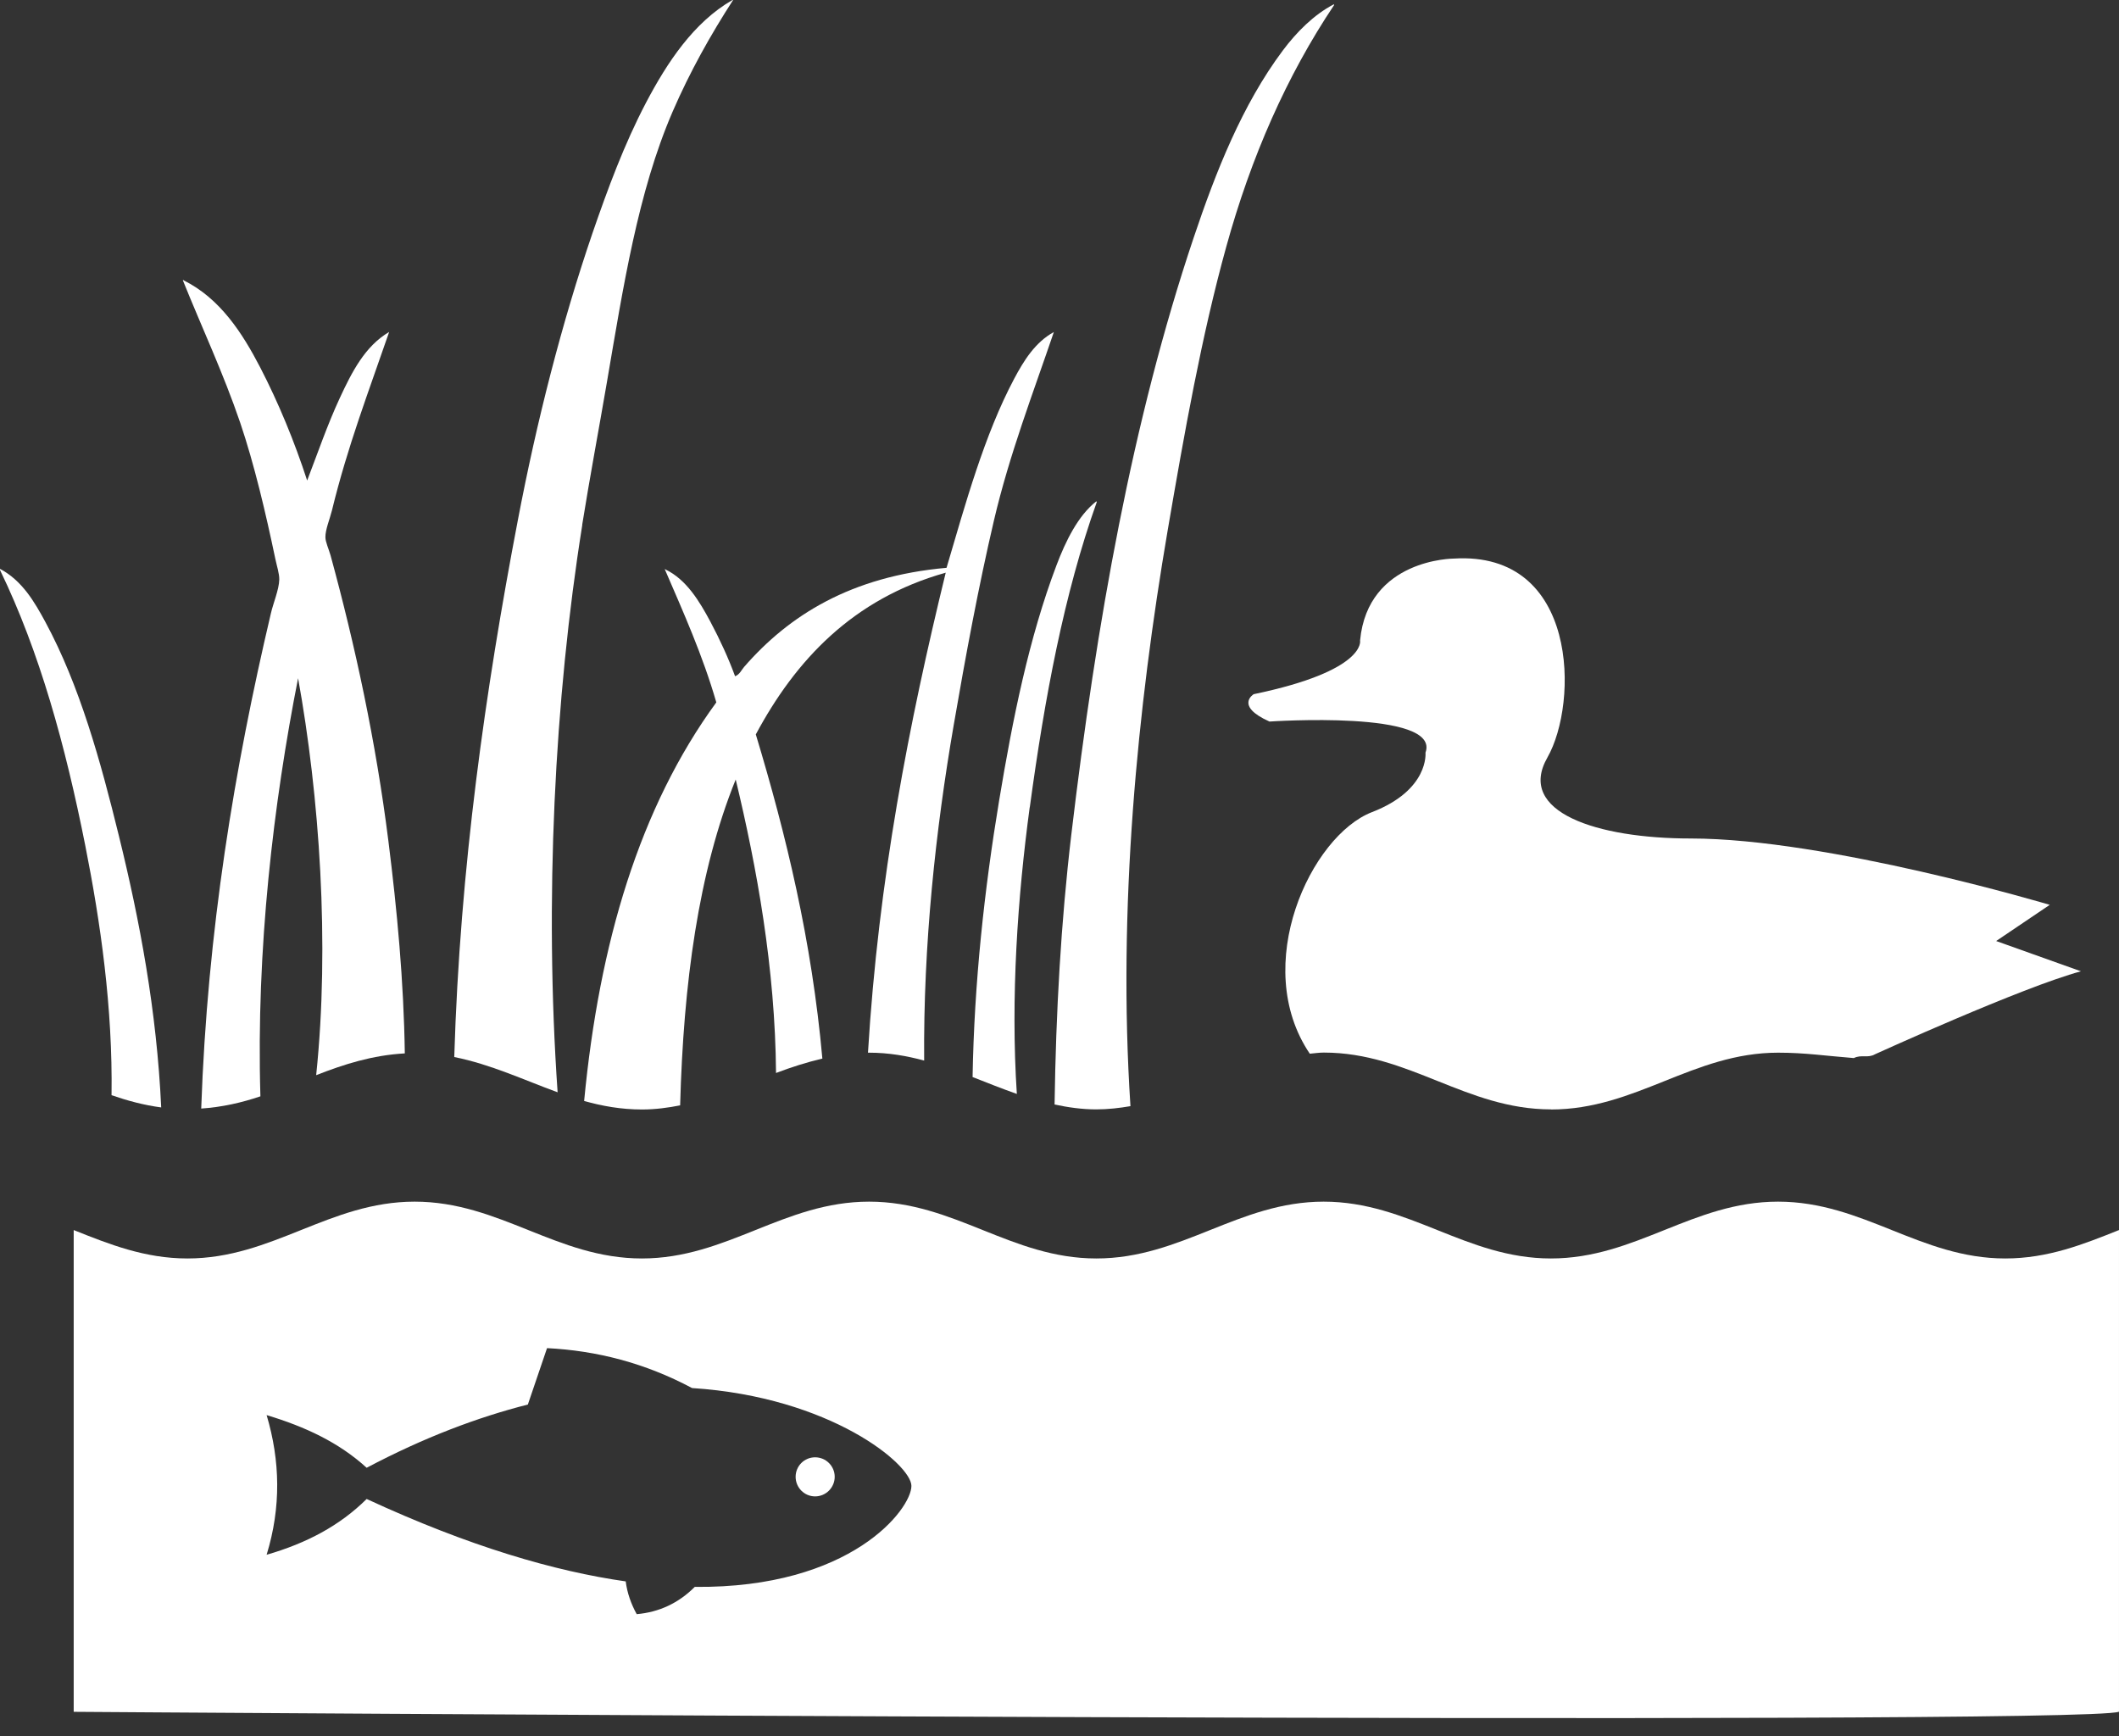
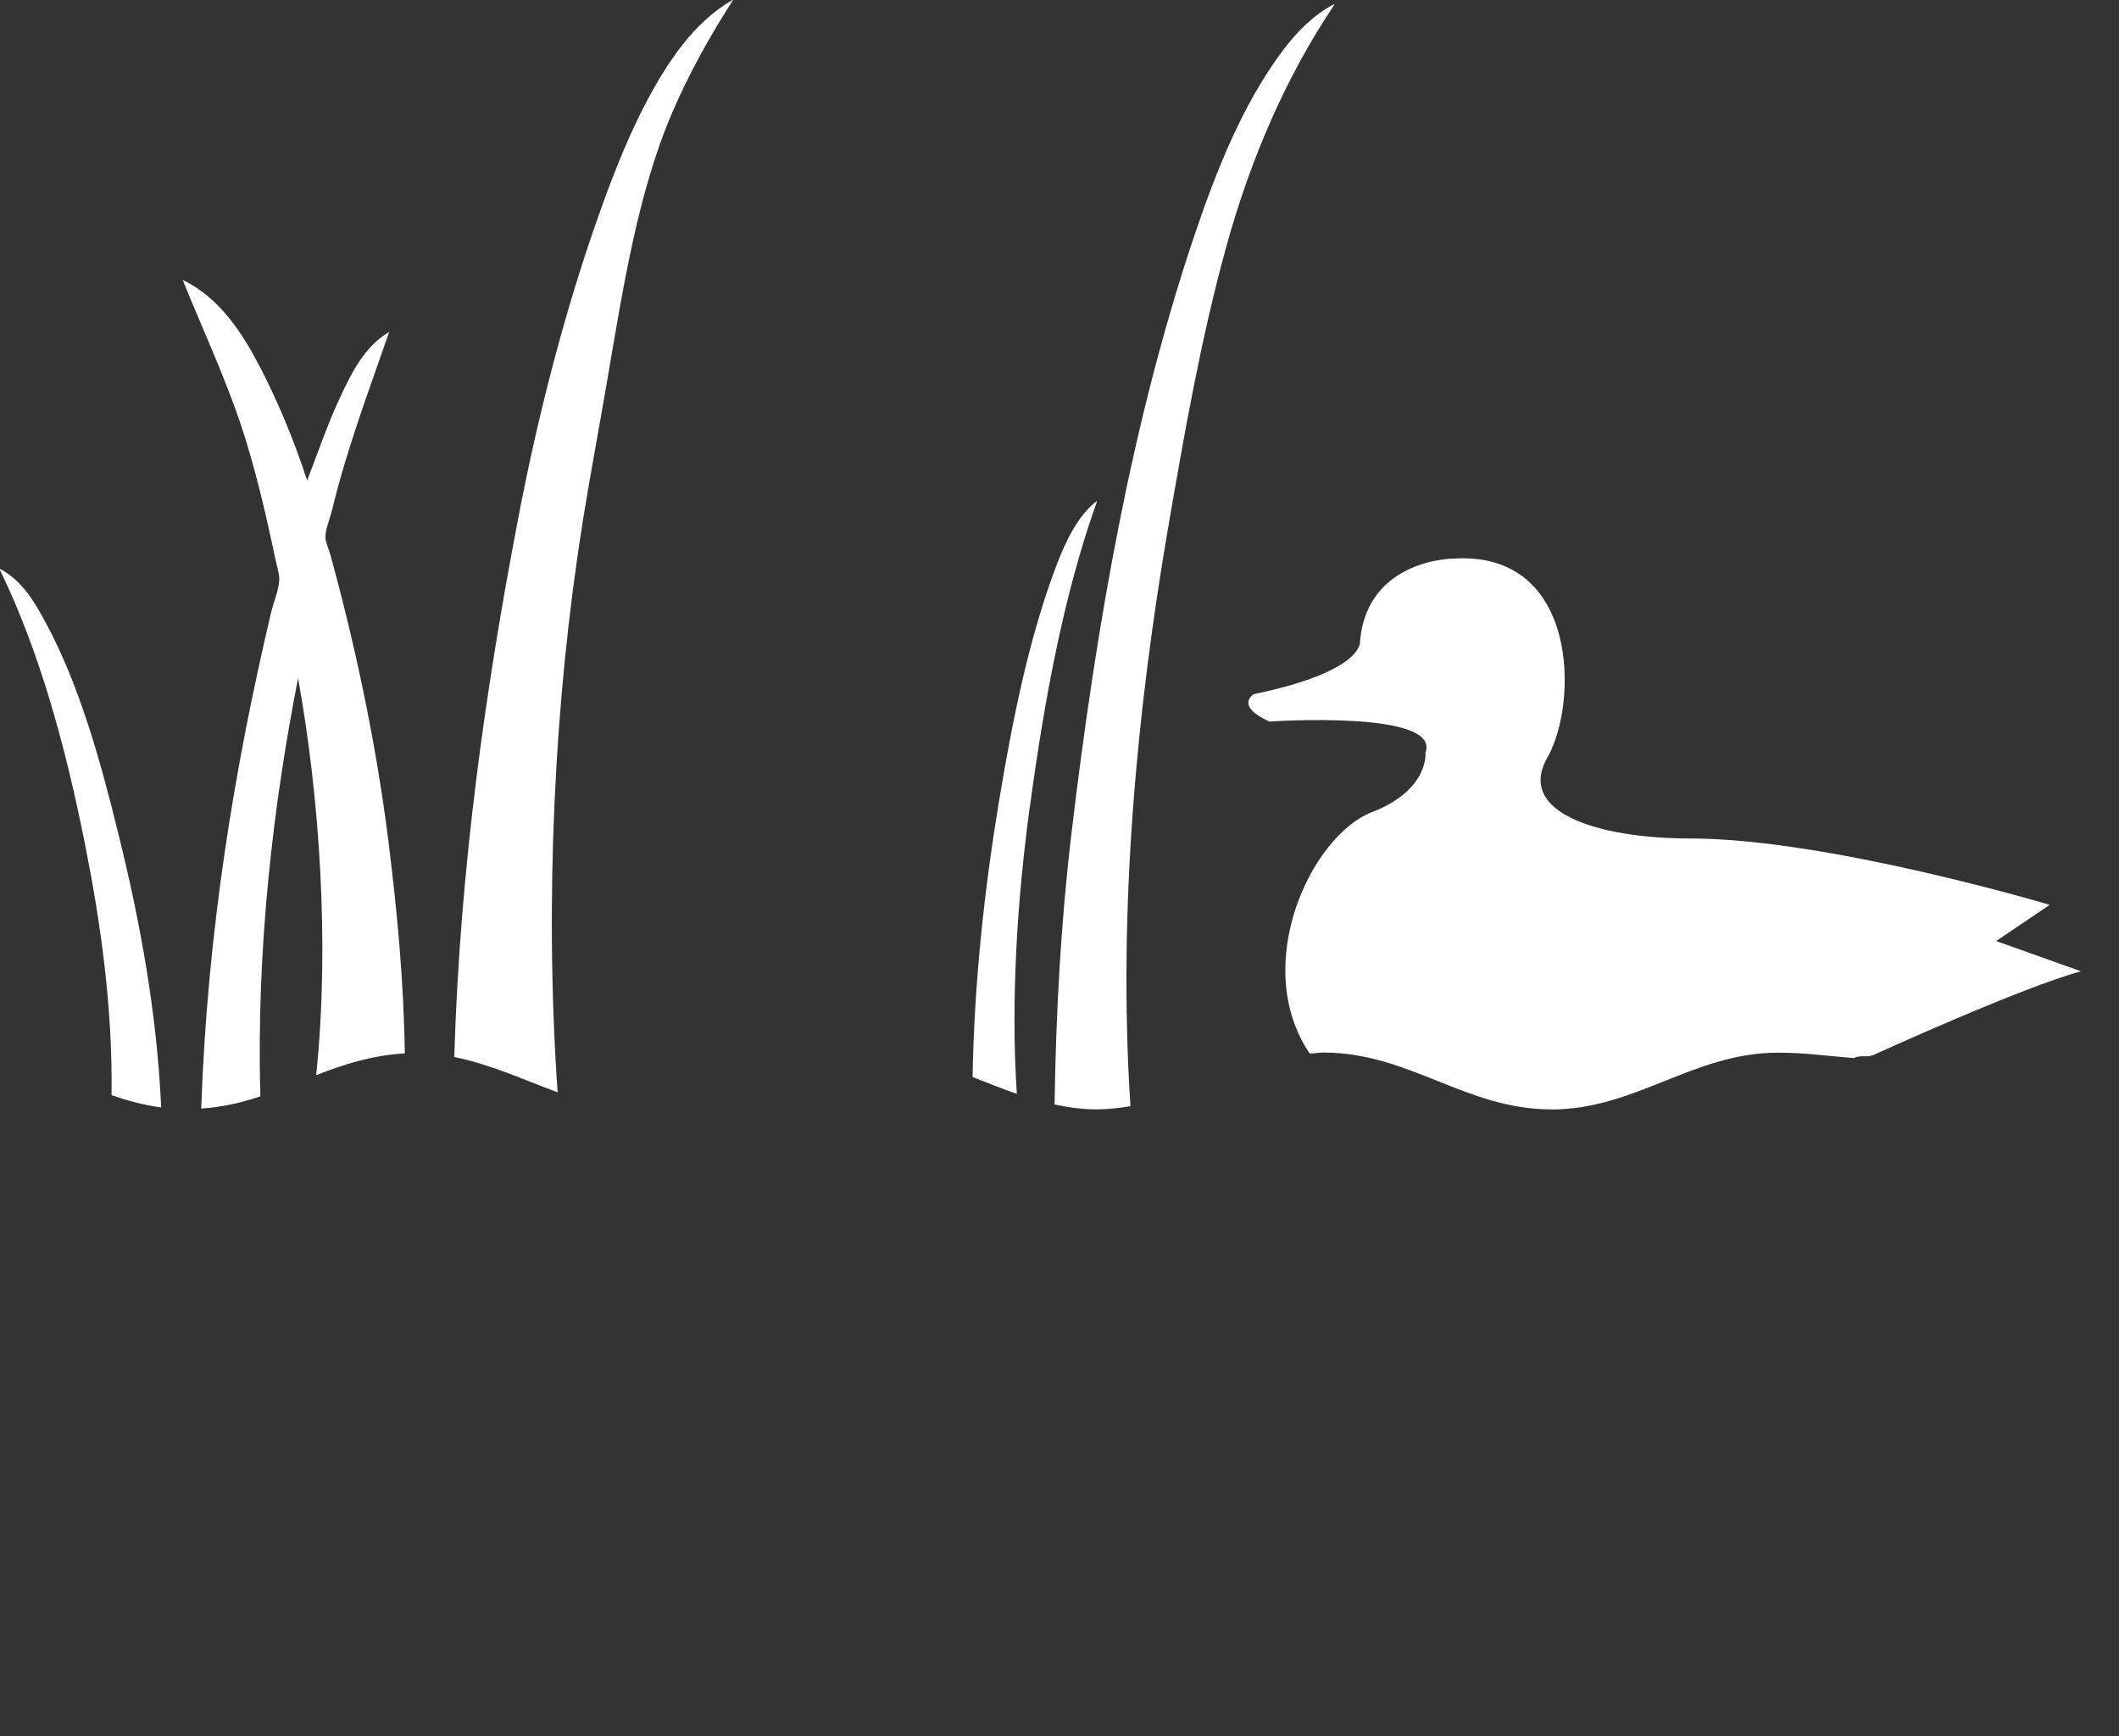
<svg xmlns="http://www.w3.org/2000/svg" id="b" viewBox="0 0 204.41 167.47">
  <rect x="0" y="0" width="204.41" height="167.47" fill="#333333" stroke="none" />
  <g id="c">
    <path d="M56.16,50.63c.73-4.56,1.6-9.17,2.38-13.73,1.58-9.22,2.99-18.36,6.34-26.12,1.67-3.86,3.67-7.42,5.84-10.78h-.06c-3.75,2.15-6.31,6.04-8.35,9.92-2.1,4.01-3.67,8.26-5.15,12.55-2.97,8.69-5.39,18.17-7.21,27.73-3.12,16.31-5.58,33.51-6.13,51.76,3.54.71,6.68,2.2,9.97,3.4-1.28-18.44-.3-37.94,2.38-54.73h0Z" fill="#fff" />
    <path d="M109.05,106.71c-1.25-19.14.68-38.51,3.59-55.55,1.61-9.4,3.26-18.72,5.65-27.35,2.39-8.66,5.83-16.49,10.41-23.33,0-.04,0-.06-.06-.05-1.91,1-3.57,2.67-4.9,4.45-3.89,5.2-6.45,11.66-8.6,18.07-5.91,17.6-9.37,37.1-11.8,57.6-.99,8.38-1.48,17.06-1.61,25.99,1.28.27,2.6.47,4.02.47,1.15,0,2.23-.13,3.29-.31h0Z" fill="#fff" />
-     <path d="M99.34,77.87c1.43-10.55,3.3-20.59,6.46-29.44,0-.04,0-.07-.06-.06-1.74,1.37-2.94,3.81-3.83,6.17-2.65,7-4.22,14.8-5.53,22.69-1.42,8.56-2.4,17.52-2.56,26.66,1.42.56,2.83,1.12,4.27,1.63-.61-9.3.08-19.04,1.24-27.64h0Z" fill="#fff" />
+     <path d="M99.34,77.87c1.43-10.55,3.3-20.59,6.46-29.44,0-.04,0-.07-.06-.06-1.74,1.37-2.94,3.81-3.83,6.17-2.65,7-4.22,14.8-5.53,22.69-1.42,8.56-2.4,17.52-2.56,26.66,1.42.56,2.83,1.12,4.27,1.63-.61-9.3.08-19.04,1.24-27.64Z" fill="#fff" />
    <path d="M11.48,80.67c-1.79-7.3-3.8-14.55-7.09-20.65-1.07-1.98-2.25-4.01-4.39-5.15,0,.04,0,.07,0,.11,3.83,7.91,6.31,16.95,8.22,26.55,1.48,7.46,2.66,15.66,2.54,24.11,1.53.53,3.11.96,4.79,1.18-.43-9.33-2.07-18.02-4.07-26.15h0Z" fill="#fff" />
    <path d="M28.74,65.33c2.08,11.46,3.08,25.73,1.76,38.38,2.68-1.05,5.43-1.93,8.55-2.1-.1-6.98-.75-13.85-1.58-20.46-1.21-9.64-3.21-18.89-5.58-27.57-.17-.6-.5-1.31-.5-1.76-.01-.73.42-1.74.63-2.58,1.5-6.17,3.58-11.58,5.52-17.22-2.34,1.37-3.61,3.89-4.77,6.39-1.18,2.54-2.14,5.34-3.14,7.94-1.22-3.75-2.76-7.49-4.52-10.89-1.72-3.32-3.88-6.68-7.4-8.42,0-.03-.05-.06-.07,0,1.83,4.55,3.89,8.92,5.53,13.73,1.36,4.01,2.47,8.74,3.39,13.14.14.67.39,1.42.38,1.99-.02.96-.59,2.3-.81,3.27-3.51,14.9-6.12,30.57-6.72,47.76,2.03-.14,3.91-.57,5.71-1.18-.42-14.2,1.26-28.29,3.65-40.41h0Z" fill="#fff" />
-     <path d="M65.61,106.62c.32-11.74,1.75-22.5,5.36-31.43,2.04,8.49,3.81,18.2,3.89,28.31,1.44-.55,2.93-1.03,4.47-1.39-1.02-11.37-3.48-21.53-6.42-31.27,3.82-7.13,9.34-13.08,18.32-15.6-3.55,14.53-6.49,29.59-7.5,46.3.04,0,.07,0,.11,0,1.89,0,3.64.31,5.31.76-.09-11.21,1.11-22.24,2.84-32.3,1.17-6.79,2.4-13.41,3.89-19.79,1.49-6.37,3.8-12.35,5.78-18.18-1.8.98-2.9,2.76-3.83,4.51-2.88,5.43-4.69,12.03-6.52,18.23-9.24.82-15.21,4.6-19.52,9.55-.27.31-.43.74-.88.91-.64-1.75-1.47-3.55-2.38-5.26-1.06-1.98-2.31-4.06-4.33-5.04,0-.03-.05-.06-.06,0,1.79,4.15,3.64,8.26,4.96,12.82-7.4,10.13-11.3,23.24-12.75,38.45,1.75.49,3.58.82,5.58.82,1.3,0,2.51-.17,3.69-.4h0Z" fill="#fff" />
    <path d="M149.61,107.02c8.22,0,13.7-5.48,21.92-5.48,2.61,0,4.59.31,7.3.52.74-.37,1.33.04,2.05-.37,0,0,14.22-6.48,19.86-8l-8.18-2.92,5.17-3.49s-21.46-6.4-34.63-6.4c-9.04,0-16.84-2.54-13.83-7.81,3.01-5.27,3.01-19.94-9.03-19.19,0,0-8.29,0-9.04,7.9,0,0,.66,2.91-10.26,5.18,0,0-1.87,1.12,1.52,2.64,0,0,16.56-1.14,15.05,3,0,0,.38,3.6-5.17,5.74-5.88,2.28-11.75,14.78-5.99,23.3.45-.04.89-.11,1.36-.11,8.22,0,13.7,5.48,21.92,5.48h0Z" fill="#fff" />
-     <path d="M80.52,142.45c0,1.04-.85,1.89-1.89,1.89s-1.88-.85-1.88-1.89.84-1.88,1.88-1.88,1.89.84,1.89,1.88Z" fill="#fff" />
-     <path d="M193.44,121.39c-8.21,0-13.69-5.48-21.92-5.48s-13.7,5.48-21.91,5.48-13.71-5.48-21.92-5.48-13.7,5.48-21.93,5.48-13.69-5.48-21.92-5.48-13.7,5.48-21.92,5.48-13.7-5.48-21.92-5.48-13.7,5.48-21.92,5.48c-4.11,0-7.54-1.37-10.97-2.74v46.47s193.87,1.37,197.3-.01v-46.46c-3.43,1.37-6.85,2.74-10.97,2.74ZM67.02,153.07c-1.57,1.57-3.44,2.44-5.6,2.63-.55-1-.92-2.05-1.06-3.16-6.82-.97-15.08-3.36-24.99-7.95-2.59,2.57-5.8,4.27-9.65,5.38,1.41-4.59,1.31-9.07,0-13.47,3.73,1.12,6.99,2.65,9.65,5.08,5.54-2.93,10.74-4.88,15.55-6.1l1.85-5.44c4.78.24,9.45,1.43,13.99,3.85,13.37.86,21.16,7.38,21.16,9.44,0,2.22-5.79,9.89-20.9,9.74Z" fill="#fff" />
    <path d="M7.11,118.65v46.47s193.87,1.37,197.3-.01v2.36H0V0h204.41v118.65c-3.43,1.37-6.85,2.74-10.97,2.74-8.21,0-13.69-5.48-21.92-5.48s-13.7,5.48-21.91,5.48-13.71-5.48-21.92-5.48-13.7,5.48-21.93,5.48-13.69-5.48-21.92-5.48-13.7,5.48-21.92,5.48-13.7-5.48-21.92-5.48-13.7,5.48-21.92,5.48c-4.11,0-7.54-1.37-10.97-2.74Z" fill="none" />
  </g>
</svg>